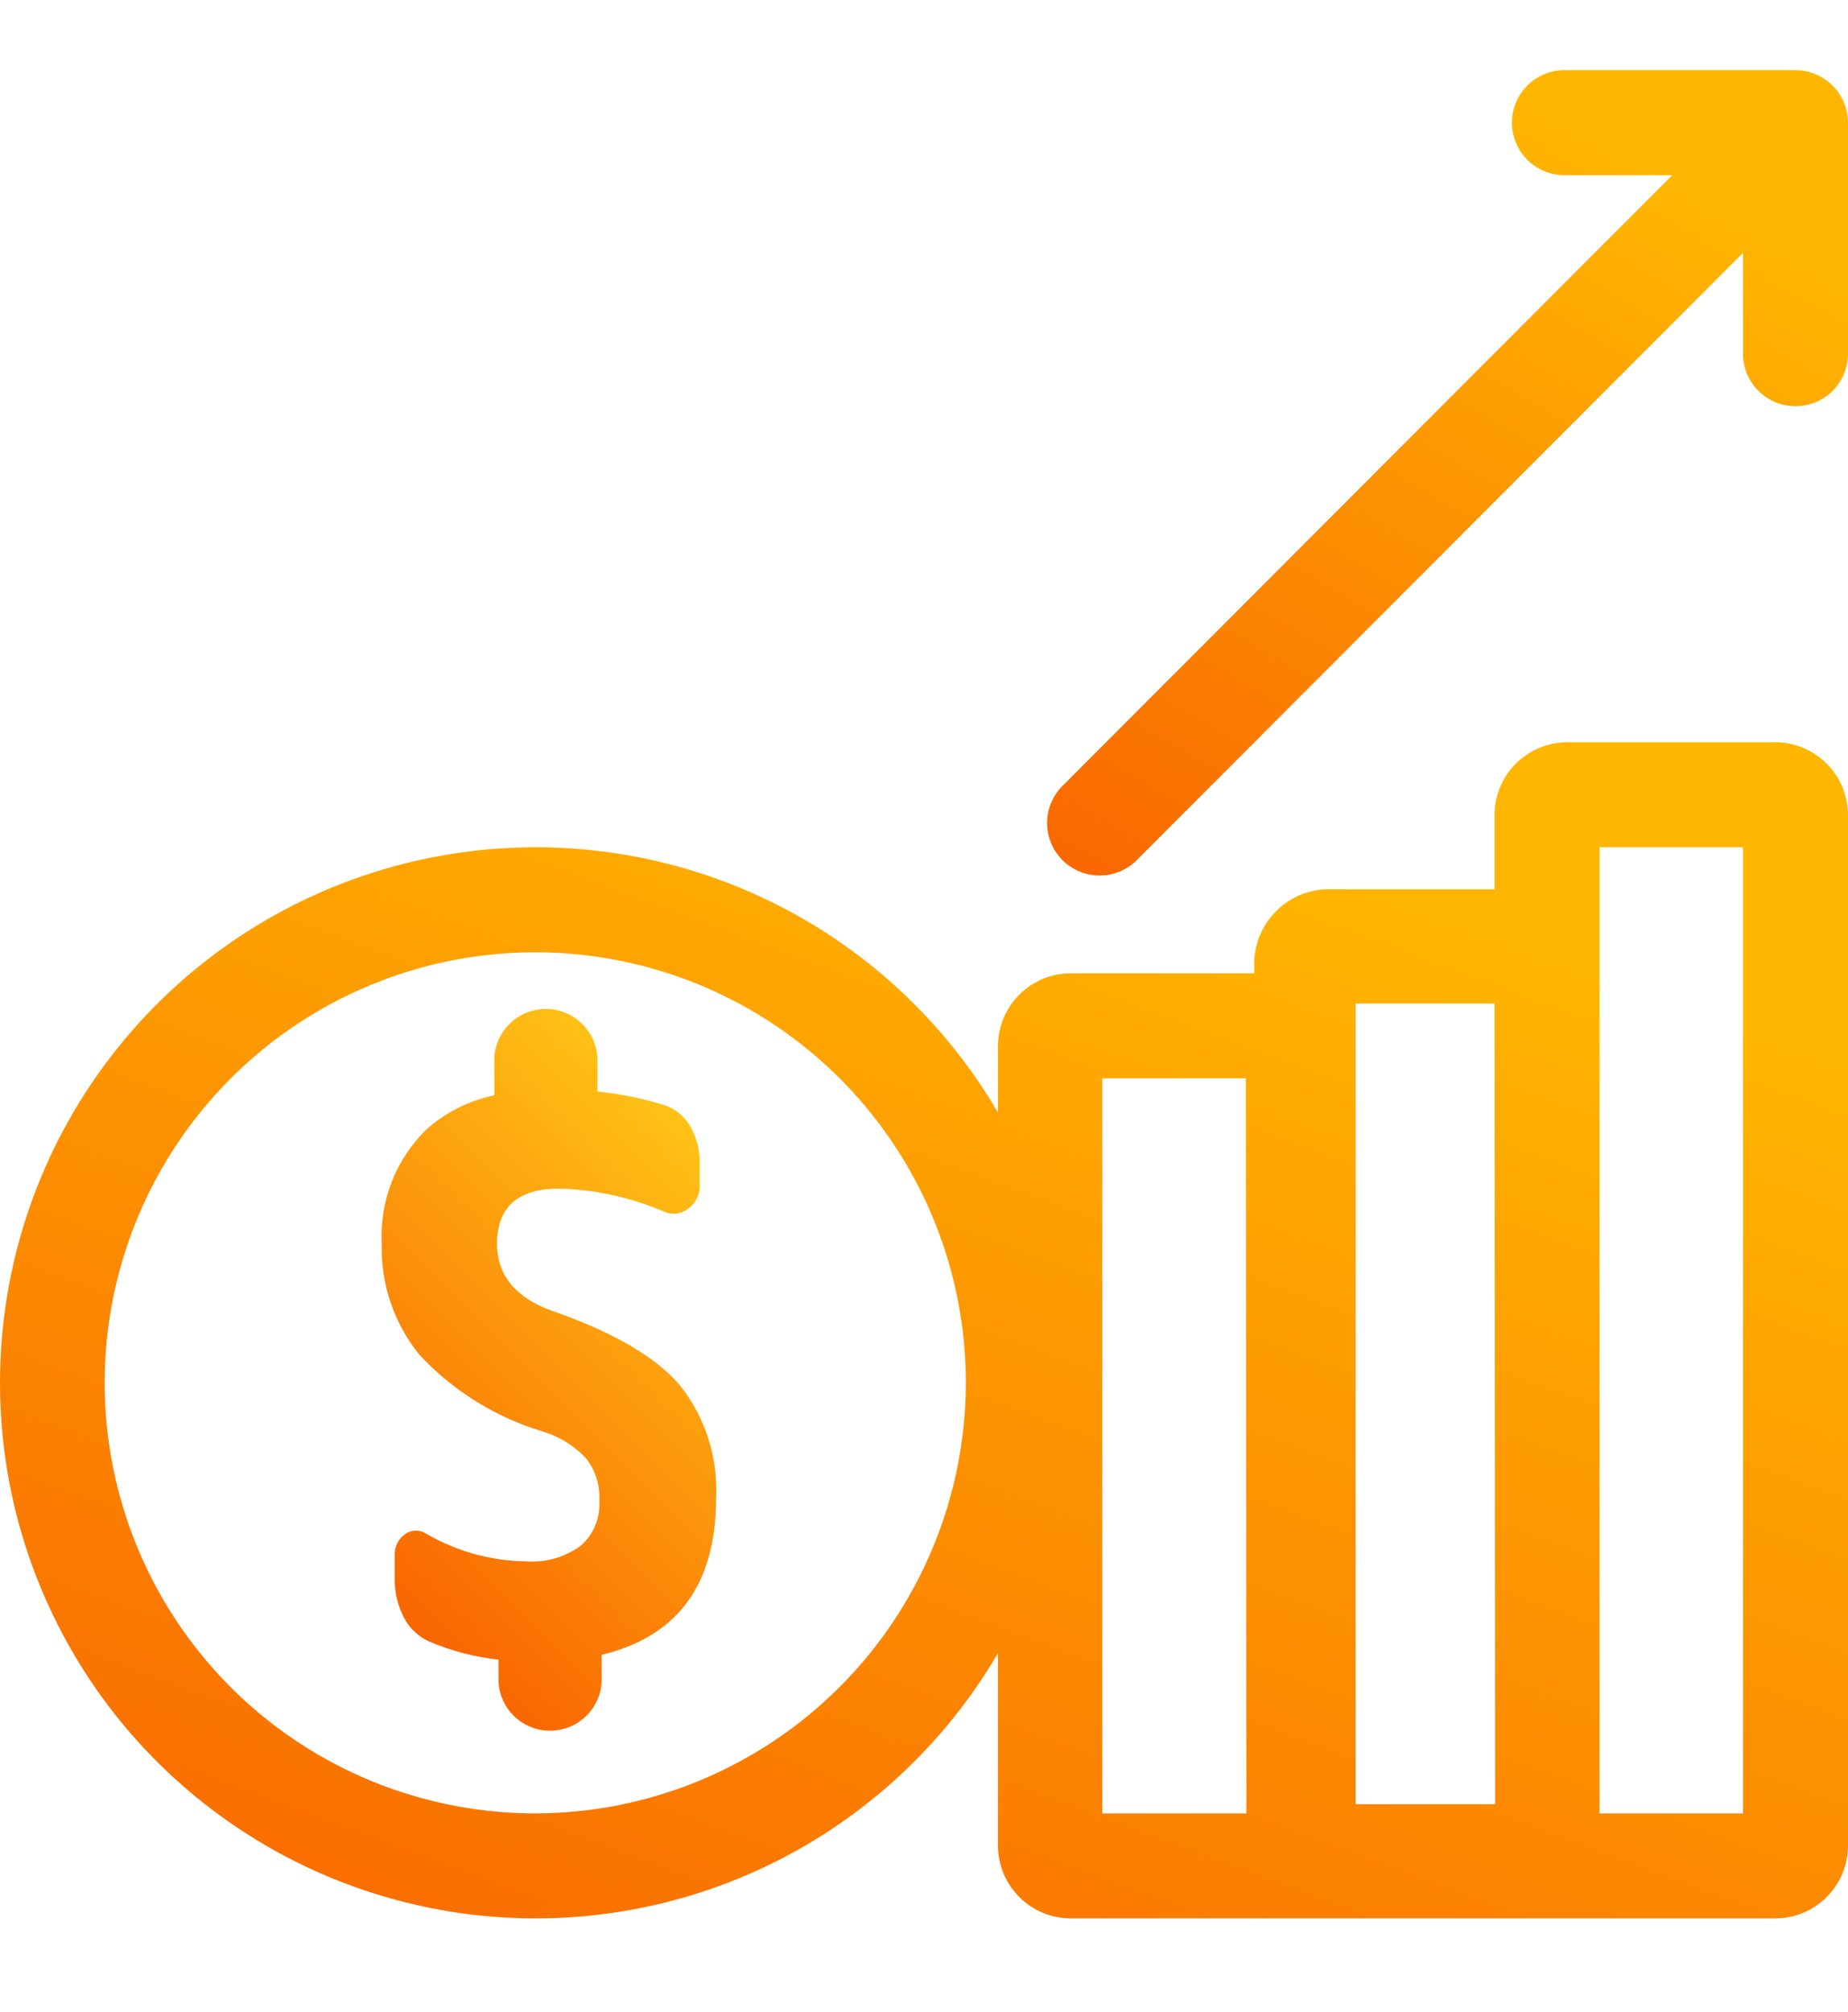
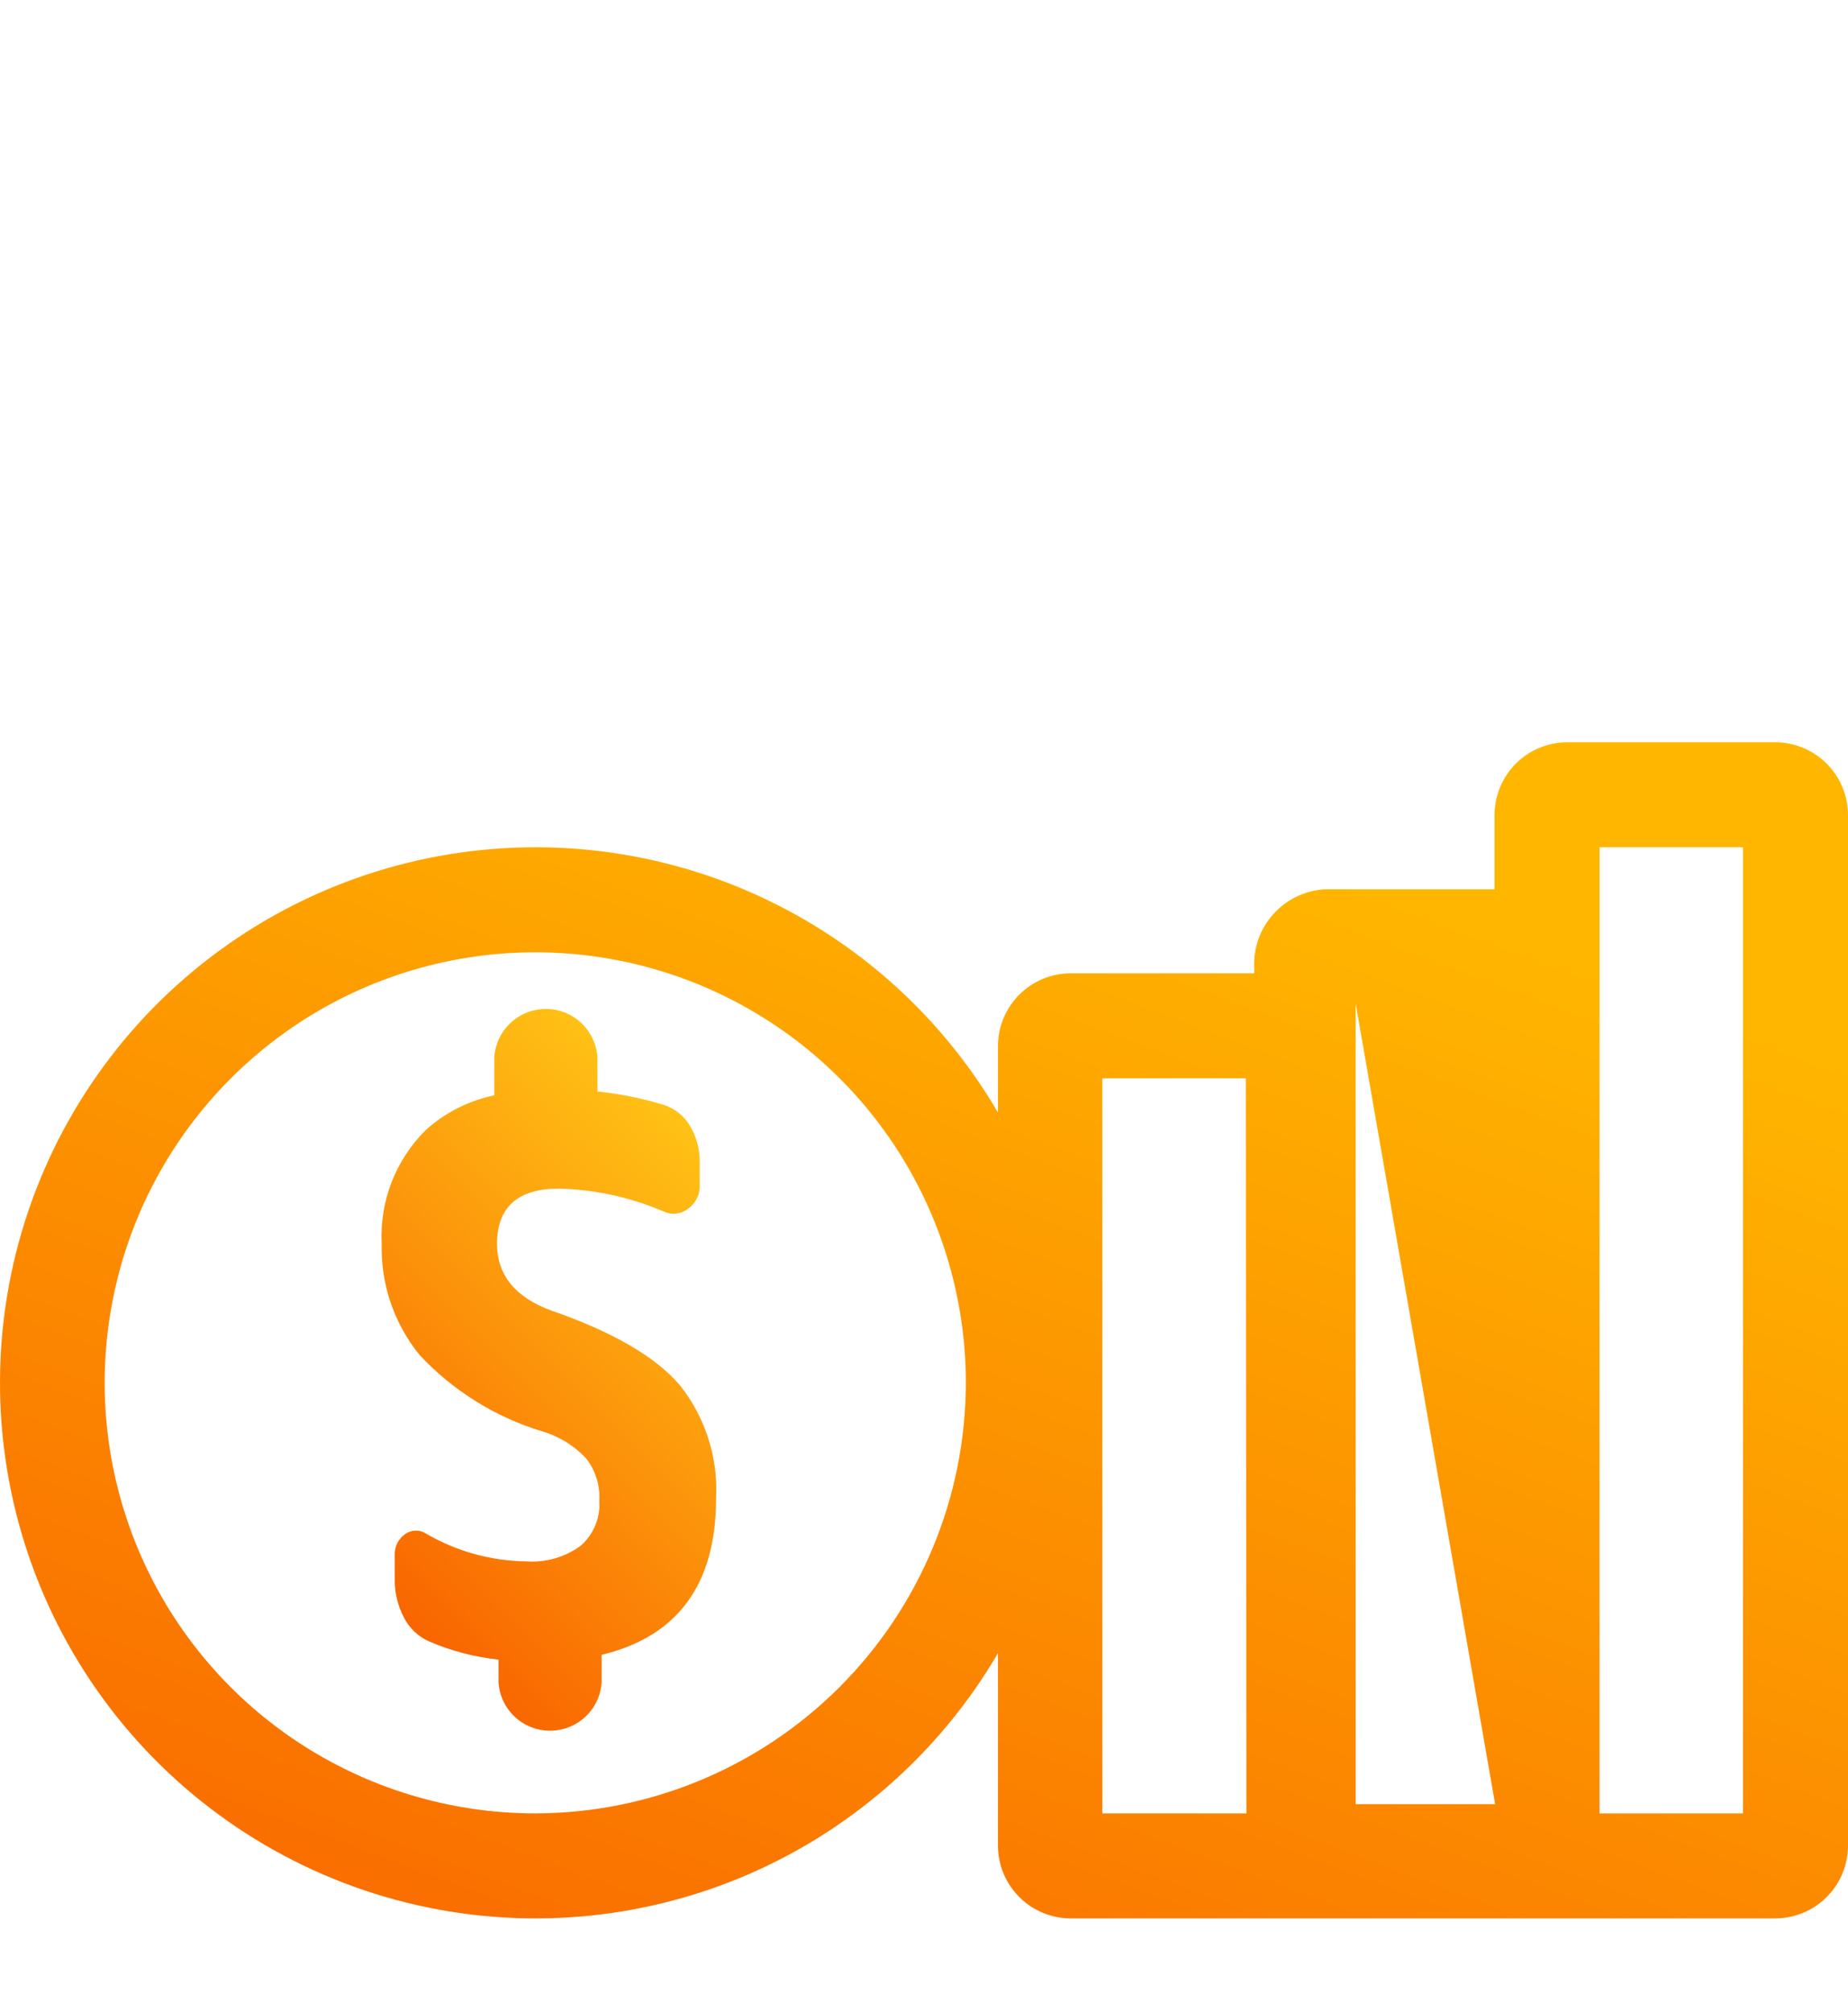
<svg xmlns="http://www.w3.org/2000/svg" width="79" height="86" viewBox="0 0 79 86" fill="none">
  <path d="M23.546 56.02C22.02 55.455 21.248 54.503 21.248 53.174C21.248 51.603 22.145 50.813 23.896 50.813C25.442 50.853 26.966 51.188 28.386 51.8C28.555 51.876 28.742 51.904 28.926 51.88C29.109 51.856 29.283 51.782 29.427 51.666C29.586 51.55 29.713 51.397 29.798 51.22C29.883 51.042 29.922 50.847 29.912 50.651V49.69C29.919 49.145 29.777 48.607 29.499 48.137C29.251 47.711 28.855 47.392 28.386 47.239C27.459 46.954 26.505 46.761 25.54 46.664V45.201C25.504 44.641 25.256 44.115 24.846 43.731C24.437 43.347 23.897 43.133 23.335 43.133C22.774 43.133 22.233 43.347 21.824 43.731C21.415 44.115 21.167 44.641 21.131 45.201V46.826C20.041 47.052 19.031 47.563 18.204 48.308C17.564 48.94 17.066 49.701 16.741 50.539C16.416 51.378 16.272 52.276 16.318 53.174C16.273 54.904 16.849 56.592 17.943 57.933C19.371 59.461 21.177 60.586 23.178 61.192C23.905 61.405 24.56 61.812 25.073 62.369C25.465 62.882 25.659 63.52 25.62 64.164C25.644 64.522 25.585 64.881 25.448 65.213C25.311 65.544 25.099 65.84 24.83 66.077C24.163 66.569 23.341 66.808 22.514 66.75C21.008 66.735 19.533 66.33 18.231 65.574C18.098 65.484 17.942 65.436 17.782 65.436C17.622 65.436 17.465 65.484 17.333 65.574C17.187 65.673 17.068 65.807 16.988 65.964C16.908 66.121 16.869 66.296 16.875 66.472V67.513C16.867 68.079 17 68.637 17.261 69.139C17.49 69.597 17.871 69.962 18.338 70.171C19.285 70.578 20.287 70.841 21.311 70.952V71.922C21.346 72.482 21.594 73.008 22.003 73.392C22.413 73.776 22.953 73.99 23.515 73.99C24.076 73.99 24.617 73.776 25.026 73.392C25.436 73.008 25.683 72.482 25.719 71.922V70.746C28.96 69.965 30.613 67.747 30.613 64.039C30.698 62.3 30.149 60.59 29.068 59.226C28.033 58.005 26.192 56.936 23.546 56.02Z" fill="url(#paint0_linear)" />
-   <path d="M76.755 3H66.879C66.283 3 65.712 3.236 65.291 3.657C64.87 4.078 64.634 4.649 64.634 5.245C64.634 5.84 64.87 6.411 65.291 6.832C65.712 7.253 66.283 7.489 66.879 7.489H71.485L45.446 33.573C45.232 33.781 45.061 34.029 44.944 34.303C44.827 34.577 44.765 34.871 44.763 35.169C44.761 35.467 44.818 35.763 44.931 36.038C45.044 36.314 45.212 36.565 45.423 36.775C45.634 36.986 45.885 37.152 46.16 37.264C46.437 37.377 46.732 37.433 47.03 37.43C47.328 37.427 47.623 37.365 47.896 37.247C48.17 37.129 48.418 36.957 48.624 36.743L74.51 10.812V15.121C74.51 15.717 74.747 16.288 75.168 16.709C75.589 17.13 76.16 17.366 76.755 17.366C77.351 17.366 77.922 17.13 78.343 16.709C78.763 16.288 79 15.717 79 15.121V5.245C78.998 4.65 78.76 4.081 78.34 3.66C77.919 3.24 77.35 3.002 76.755 3V3Z" fill="url(#paint1_linear)" />
-   <path d="M75.884 31.733H67.004C66.178 31.733 65.385 32.061 64.801 32.645C64.217 33.229 63.889 34.022 63.889 34.848V38.018H56.624C55.776 38.071 54.984 38.458 54.42 39.094C53.856 39.73 53.568 40.563 53.617 41.412V41.609H45.778C44.952 41.609 44.159 41.938 43.575 42.522C42.991 43.106 42.662 43.899 42.662 44.725V47.562C40.124 43.22 36.226 39.835 31.572 37.929C26.917 36.023 21.765 35.703 16.91 37.018C12.055 38.333 7.769 41.21 4.712 45.205C1.656 49.199 0 54.089 0 59.118C0 64.148 1.656 69.037 4.712 73.032C7.769 77.026 12.055 79.903 16.91 81.218C21.765 82.533 26.917 82.213 31.572 80.307C36.226 78.401 40.124 75.016 42.662 70.674V78.899C42.662 79.725 42.991 80.518 43.575 81.102C44.159 81.686 44.952 82.014 45.778 82.014H75.884C76.711 82.014 77.503 81.686 78.087 81.102C78.672 80.518 79 79.725 79 78.899V34.848C79 34.022 78.672 33.229 78.087 32.645C77.503 32.061 76.711 31.733 75.884 31.733ZM22.909 77.525C19.267 77.53 15.706 76.455 12.675 74.436C9.645 72.417 7.281 69.544 5.884 66.181C4.487 62.818 4.118 59.116 4.825 55.544C5.533 51.971 7.284 48.689 9.857 46.112C12.43 43.535 15.71 41.779 19.281 41.067C22.852 40.355 26.555 40.718 29.919 42.11C33.285 43.502 36.161 45.862 38.185 48.889C40.208 51.917 41.289 55.477 41.289 59.118C41.281 63.998 39.34 68.675 35.889 72.126C32.439 75.576 27.761 77.518 22.882 77.525H22.909ZM53.284 77.525H47.125V46.099H53.258L53.284 77.525ZM63.915 77.13H57.953V42.902H63.889L63.915 77.13ZM74.51 77.525H68.378V36.222H74.51V77.525Z" fill="url(#paint2_linear)" />
+   <path d="M75.884 31.733H67.004C66.178 31.733 65.385 32.061 64.801 32.645C64.217 33.229 63.889 34.022 63.889 34.848V38.018H56.624C55.776 38.071 54.984 38.458 54.42 39.094C53.856 39.73 53.568 40.563 53.617 41.412V41.609H45.778C44.952 41.609 44.159 41.938 43.575 42.522C42.991 43.106 42.662 43.899 42.662 44.725V47.562C40.124 43.22 36.226 39.835 31.572 37.929C26.917 36.023 21.765 35.703 16.91 37.018C12.055 38.333 7.769 41.21 4.712 45.205C1.656 49.199 0 54.089 0 59.118C0 64.148 1.656 69.037 4.712 73.032C7.769 77.026 12.055 79.903 16.91 81.218C21.765 82.533 26.917 82.213 31.572 80.307C36.226 78.401 40.124 75.016 42.662 70.674V78.899C42.662 79.725 42.991 80.518 43.575 81.102C44.159 81.686 44.952 82.014 45.778 82.014H75.884C76.711 82.014 77.503 81.686 78.087 81.102C78.672 80.518 79 79.725 79 78.899V34.848C79 34.022 78.672 33.229 78.087 32.645C77.503 32.061 76.711 31.733 75.884 31.733ZM22.909 77.525C19.267 77.53 15.706 76.455 12.675 74.436C9.645 72.417 7.281 69.544 5.884 66.181C4.487 62.818 4.118 59.116 4.825 55.544C5.533 51.971 7.284 48.689 9.857 46.112C12.43 43.535 15.71 41.779 19.281 41.067C22.852 40.355 26.555 40.718 29.919 42.11C33.285 43.502 36.161 45.862 38.185 48.889C40.208 51.917 41.289 55.477 41.289 59.118C41.281 63.998 39.34 68.675 35.889 72.126C32.439 75.576 27.761 77.518 22.882 77.525H22.909ZM53.284 77.525H47.125V46.099H53.258L53.284 77.525ZM63.915 77.13H57.953V42.902L63.915 77.13ZM74.51 77.525H68.378V36.222H74.51V77.525Z" fill="url(#paint2_linear)" />
  <defs>
    <linearGradient id="paint0_linear" x1="31.735" y1="50.256" x2="14.953" y2="67.038" gradientUnits="userSpaceOnUse">
      <stop stop-color="#FFC215" />
      <stop offset="1" stop-color="#F96500" />
    </linearGradient>
    <linearGradient id="paint1_linear" x1="78.883" y1="-14.301" x2="47.207" y2="39.368" gradientUnits="userSpaceOnUse">
      <stop offset="0.37" stop-color="#FFB600" />
      <stop offset="1" stop-color="#F96500" />
    </linearGradient>
    <linearGradient id="paint2_linear" x1="78.731" y1="6.466" x2="44.088" y2="99.207" gradientUnits="userSpaceOnUse">
      <stop offset="0.37" stop-color="#FFB600" />
      <stop offset="1" stop-color="#F96500" />
    </linearGradient>
  </defs>
</svg>